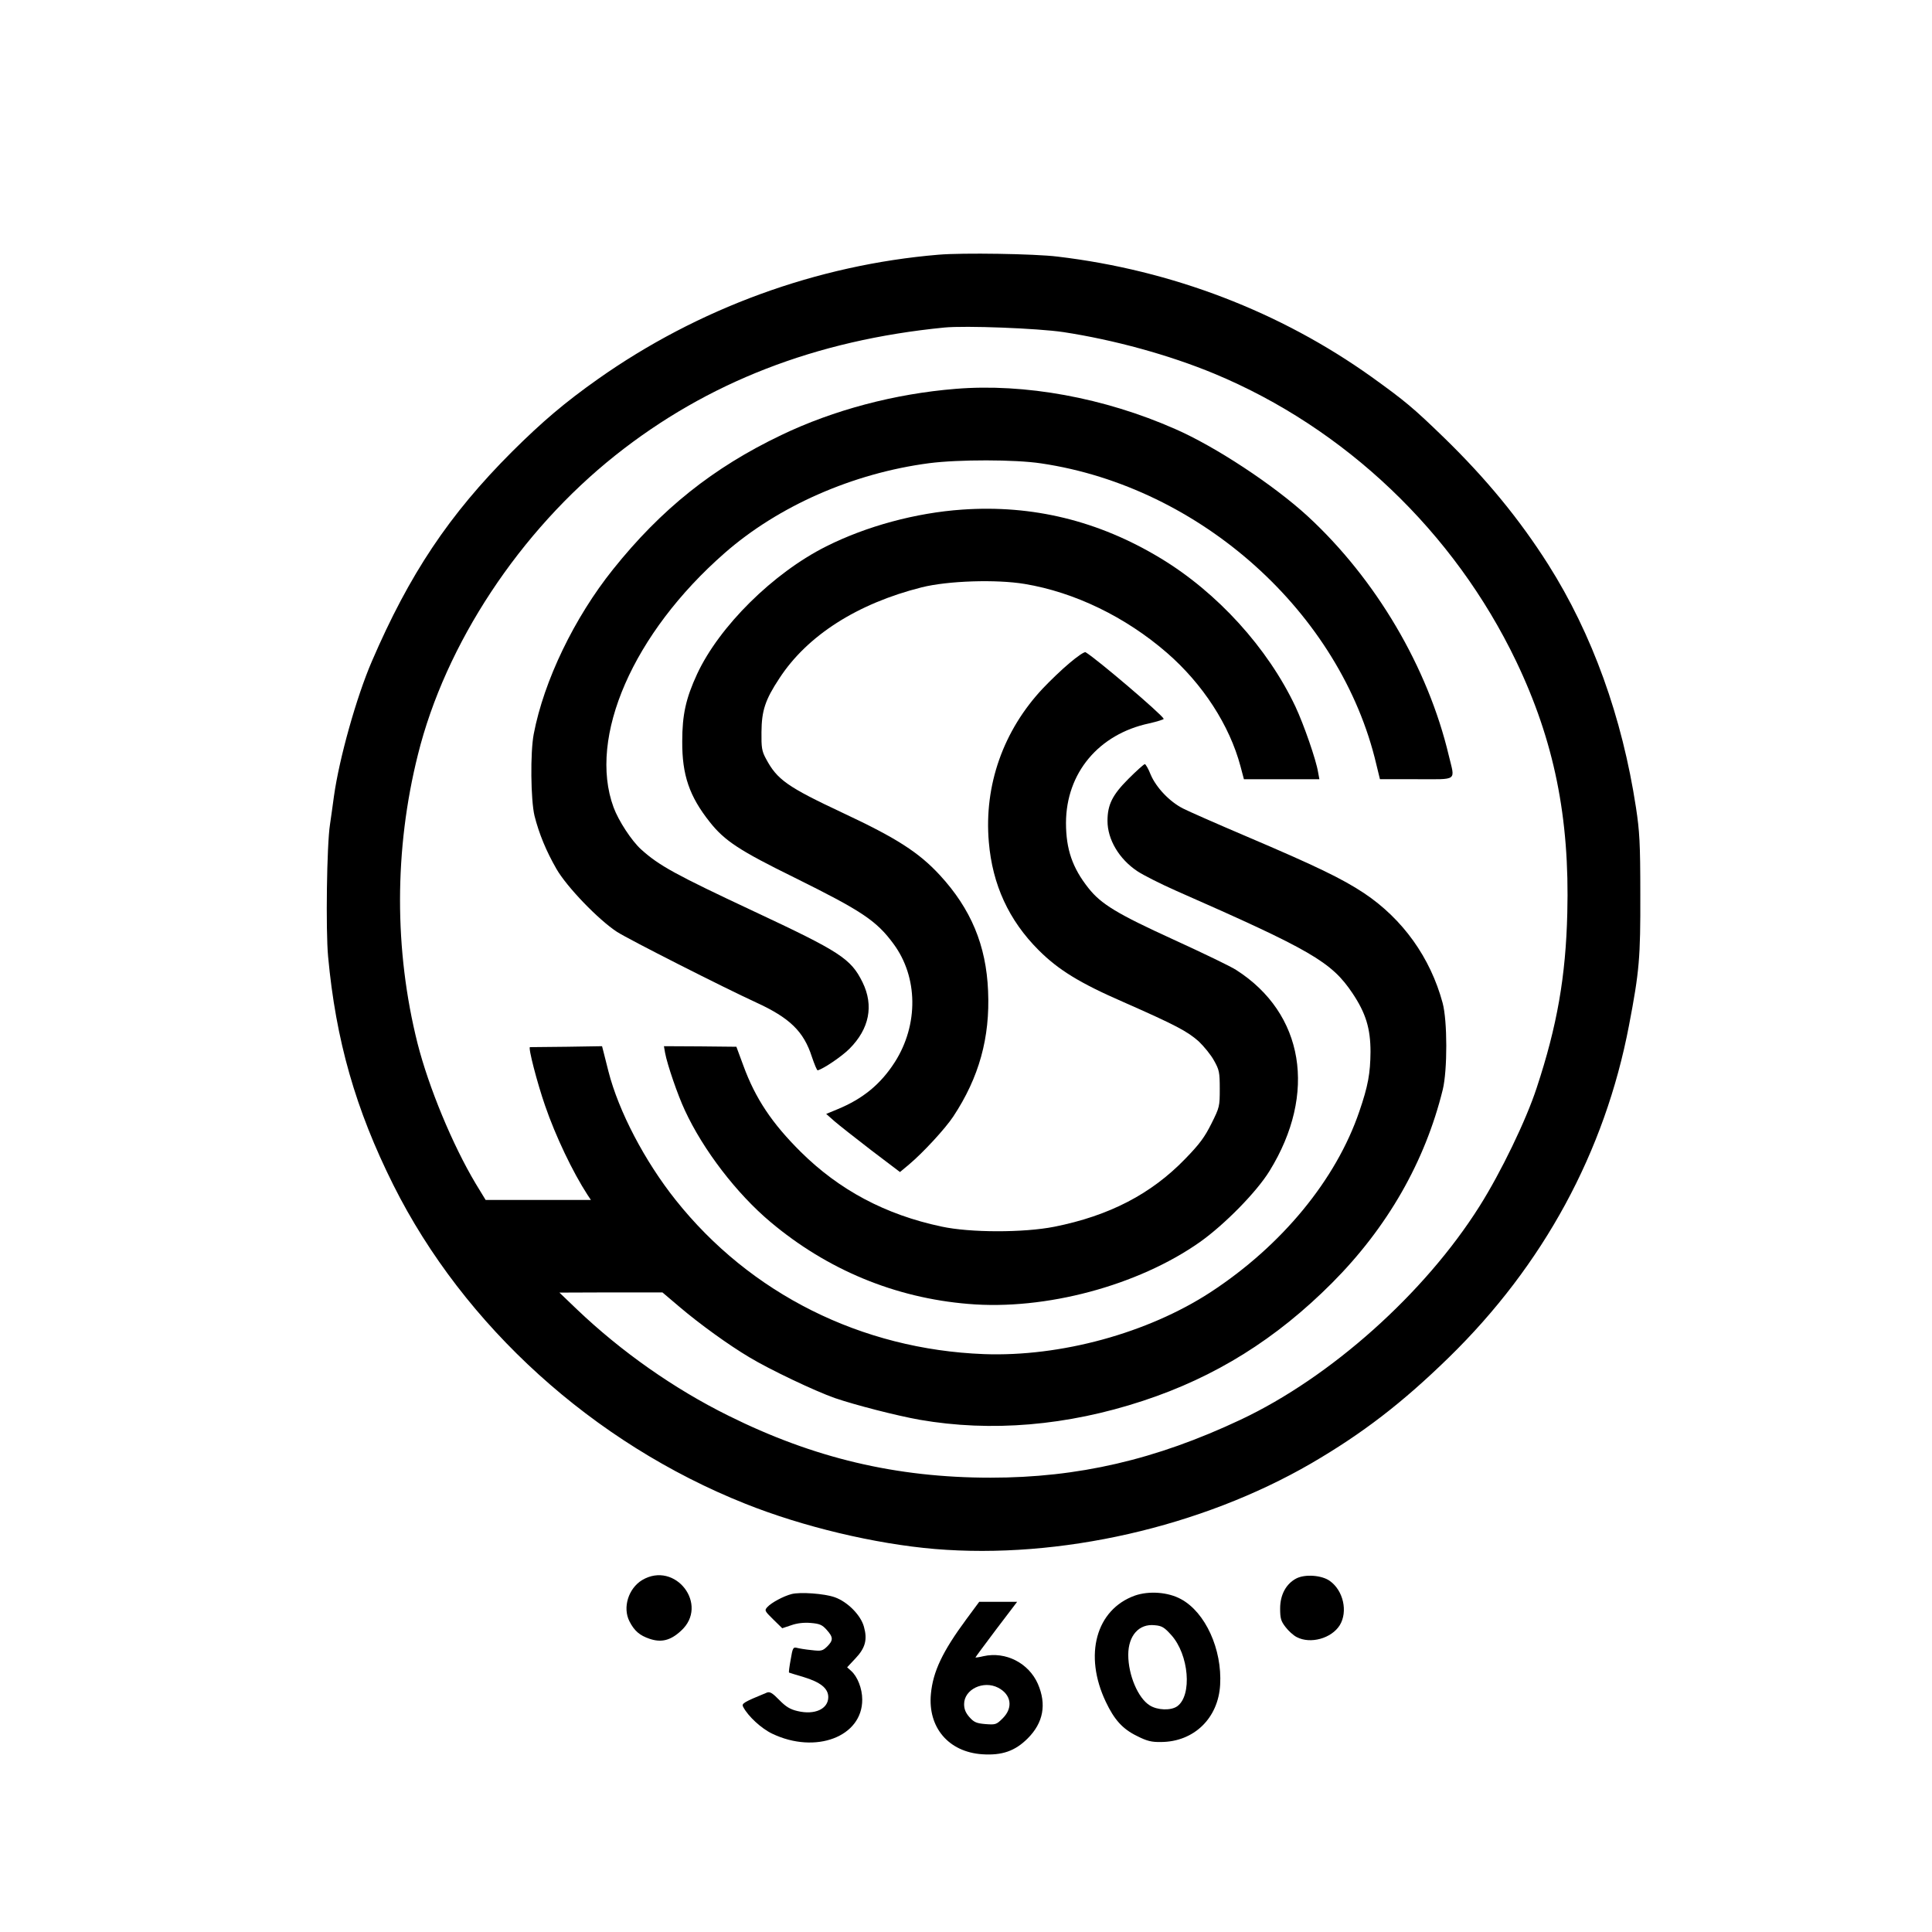
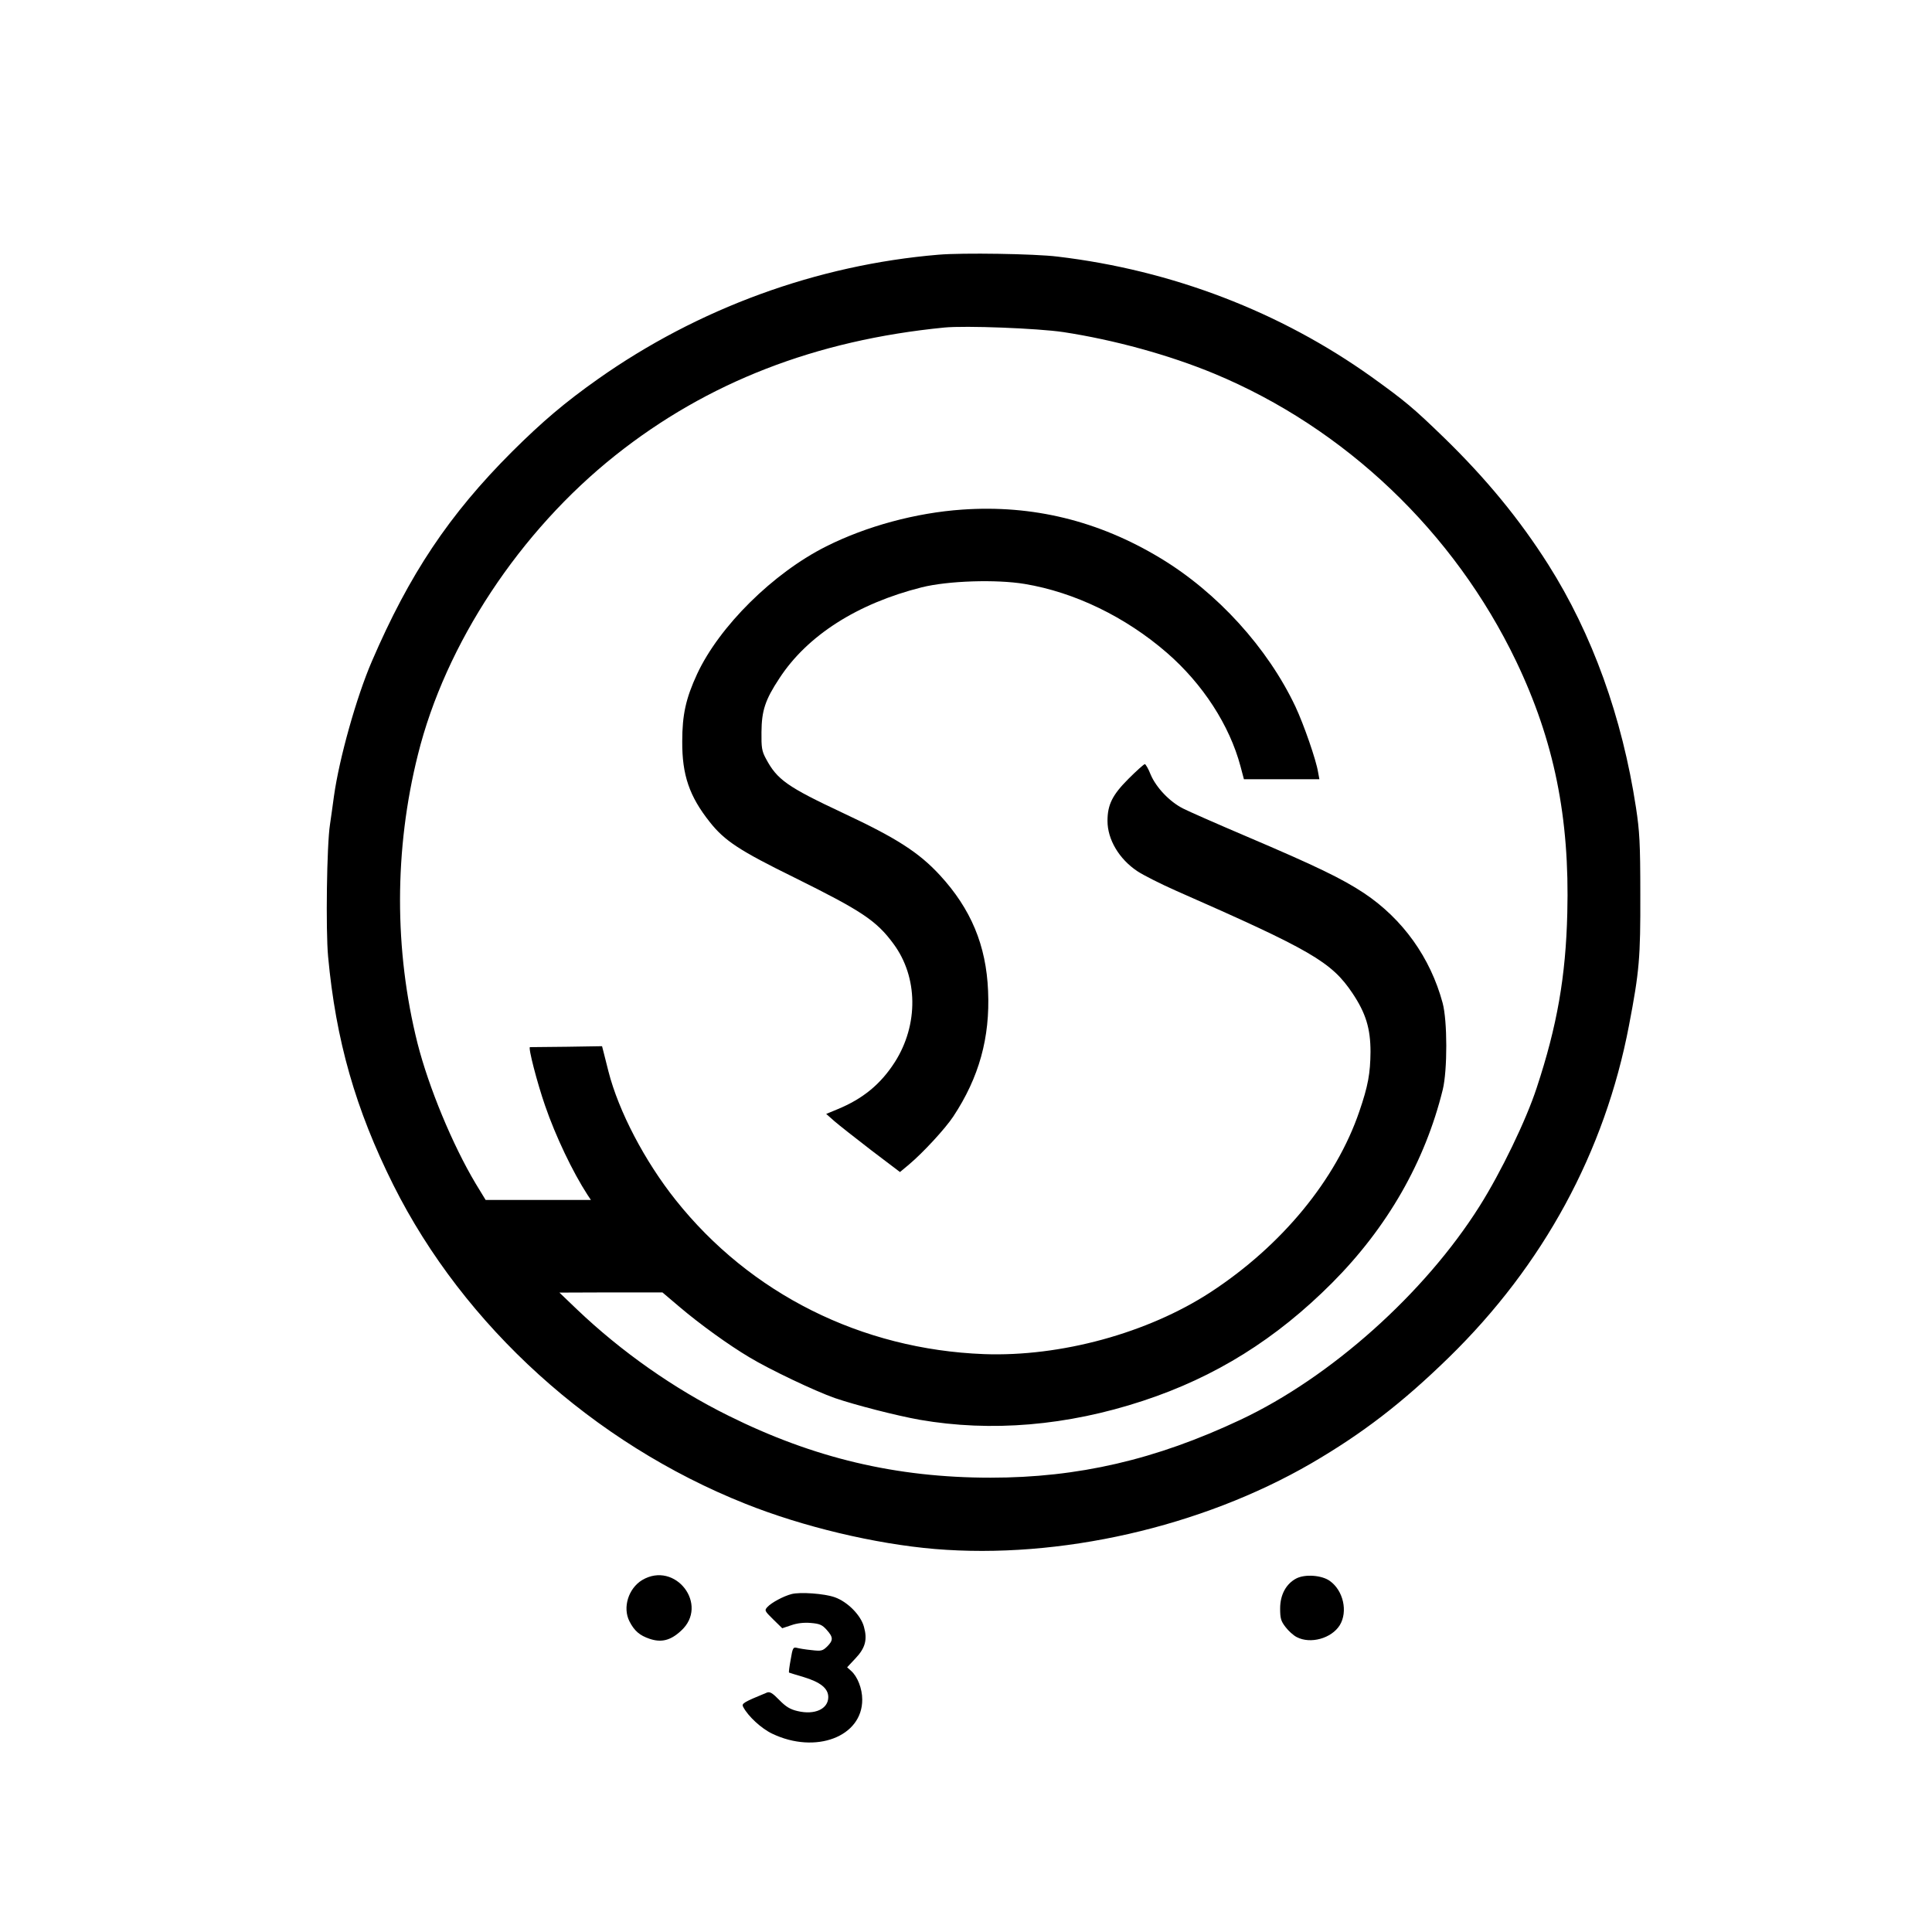
<svg xmlns="http://www.w3.org/2000/svg" version="1.0" width="1024pt" height="1024pt" viewBox="0 0 1024 1024" preserveAspectRatio="xMidYMid meet">
  <g transform="translate(0,1024) scale(0.1,-0.1)" fill="#000000" stroke="none">
    <path d="M4974 8890 c-644 -54 -1274 -284 -1806 -660 -174 -123 -293 -224 -454 -384 -334 -334 -544 -649 -743 -1111 -82 -190 -173 -515 -201 -715 -6 -47 -16 -114 -21 -150 -17 -106 -23 -560 -10 -700 41 -443 145 -809 346 -1211 374 -747 1059 -1368 1865 -1689 305 -122 687 -213 1005 -240 660 -55 1412 116 1995 454 271 158 481 319 729 561 501 489 827 1089 955 1760 55 287 61 359 60 695 0 272 -4 335 -23 460 -73 479 -232 920 -465 1288 -153 241 -329 455 -552 672 -163 158 -206 194 -384 322 -483 345 -1057 566 -1665 638 -120 15 -505 21 -631 10z m661 -410 c269 -41 561 -121 802 -221 692 -288 1270 -838 1599 -1524 201 -420 284 -828 271 -1334 -8 -336 -54 -599 -162 -926 -56 -172 -190 -449 -303 -628 -291 -462 -789 -907 -1267 -1132 -450 -212 -861 -307 -1325 -307 -500 0 -938 104 -1390 329 -289 143 -568 340 -801 562 l-94 90 273 1 273 0 92 -78 c106 -90 258 -200 369 -266 106 -64 345 -178 453 -216 108 -37 326 -93 449 -115 380 -66 782 -32 1183 100 384 126 707 328 1003 625 294 295 493 643 587 1025 25 103 25 365 -1 460 -65 240 -211 444 -416 581 -116 77 -255 144 -626 302 -155 66 -305 132 -334 147 -71 36 -142 111 -171 179 -12 31 -27 56 -31 56 -5 0 -44 -35 -87 -78 -85 -85 -111 -137 -111 -223 0 -98 61 -202 159 -267 32 -21 123 -67 202 -102 721 -317 826 -378 938 -545 70 -105 95 -186 95 -310 -1 -114 -13 -181 -59 -315 -123 -362 -411 -712 -789 -959 -333 -217 -795 -343 -1201 -328 -649 25 -1238 319 -1634 817 -164 206 -302 470 -356 681 -9 35 -20 80 -25 99 l-9 35 -188 -3 c-103 -1 -191 -2 -194 -2 -11 0 38 -189 80 -310 56 -163 147 -353 225 -473 l18 -27 -279 0 -279 0 -53 87 c-123 206 -249 511 -308 743 -124 494 -124 1027 2 1530 146 588 540 1184 1047 1587 487 387 1061 610 1743 677 112 11 496 -4 630 -24z" />
-     <path d="M5065 8179 c-322 -26 -647 -112 -924 -245 -362 -173 -637 -393 -892 -712 -205 -256 -366 -590 -420 -872 -19 -98 -16 -350 4 -434 24 -95 62 -187 116 -281 55 -96 223 -270 321 -334 62 -40 565 -295 737 -374 179 -82 253 -154 296 -288 14 -41 27 -73 31 -72 31 8 128 74 168 114 106 106 130 229 70 352 -62 126 -118 162 -577 377 -414 194 -502 242 -597 328 -50 45 -120 152 -146 223 -137 372 104 923 588 1347 285 250 681 424 1085 477 155 20 455 20 593 -1 846 -125 1589 -793 1777 -1596 l19 -78 193 0 c224 0 205 -13 172 125 -111 469 -387 936 -748 1269 -181 166 -489 369 -702 462 -376 166 -798 243 -1164 213z" />
    <path d="M5100 7539 c-246 -17 -508 -88 -721 -195 -281 -141 -566 -423 -684 -676 -60 -130 -79 -216 -79 -358 -1 -178 38 -291 146 -427 79 -100 159 -152 448 -294 357 -177 435 -228 526 -352 130 -176 133 -428 7 -626 -75 -117 -169 -195 -306 -251 l-58 -24 43 -38 c24 -21 112 -90 195 -154 l153 -116 48 40 c74 62 193 191 235 255 136 206 195 417 184 665 -10 242 -91 435 -256 614 -111 120 -229 196 -511 328 -298 140 -351 177 -411 290 -21 39 -24 58 -23 140 1 113 19 170 95 285 148 227 413 396 754 482 140 35 396 43 546 18 265 -44 535 -175 754 -365 190 -165 332 -384 390 -602 l18 -68 200 0 200 0 -7 38 c-10 63 -75 251 -120 347 -147 311 -414 605 -716 787 -328 198 -677 283 -1050 257z" />
-     <path d="M5669 6726 c-41 -34 -104 -95 -141 -134 -210 -223 -313 -514 -287 -815 19 -226 106 -415 264 -573 104 -104 217 -174 449 -275 279 -123 339 -155 400 -209 28 -27 65 -72 81 -102 27 -48 30 -61 30 -149 0 -93 -1 -98 -44 -184 -36 -72 -62 -108 -140 -188 -180 -186 -402 -301 -693 -359 -162 -32 -446 -32 -598 1 -297 63 -541 193 -746 396 -152 151 -240 282 -304 457 l-37 100 -192 2 -192 1 6 -35 c12 -64 67 -224 105 -305 97 -210 275 -442 454 -592 301 -253 660 -402 1048 -434 408 -35 900 97 1228 328 131 93 301 266 369 377 253 410 183 835 -177 1065 -29 19 -179 91 -332 161 -298 136 -384 188 -451 273 -85 107 -119 206 -119 346 1 264 173 470 441 527 44 10 78 21 77 24 -9 23 -354 317 -414 353 -6 4 -44 -22 -85 -57z" />
    <path d="M3403 1865 c-72 -44 -104 -145 -67 -218 26 -51 54 -75 107 -93 62 -21 111 -9 166 42 152 137 -30 374 -206 269z" />
    <path d="M6871 1874 c-54 -28 -86 -86 -86 -159 0 -52 4 -67 28 -98 15 -20 42 -45 60 -54 73 -38 184 -7 228 63 44 72 19 184 -53 235 -42 30 -130 37 -177 13z" />
    <path d="M4195 1791 c-43 -11 -107 -46 -127 -68 -17 -18 -16 -21 30 -66 l48 -47 48 16 c31 11 67 15 103 12 48 -4 61 -10 85 -37 35 -39 35 -55 2 -88 -24 -23 -31 -25 -82 -19 -32 3 -67 9 -78 12 -20 5 -23 0 -33 -61 -7 -37 -11 -68 -9 -70 2 -1 37 -12 78 -24 89 -27 130 -60 130 -106 0 -63 -72 -96 -163 -74 -39 9 -62 23 -97 59 -36 37 -50 45 -65 39 -124 -51 -136 -58 -126 -76 26 -50 97 -115 154 -142 230 -110 478 -16 477 181 0 58 -25 122 -59 152 l-21 19 44 47 c53 56 64 100 45 168 -17 62 -87 132 -154 156 -56 20 -185 29 -230 17z" />
-     <path d="M6015 1783 c-206 -74 -272 -315 -154 -563 45 -95 89 -144 165 -181 53 -27 78 -33 128 -32 174 1 303 126 313 303 11 188 -78 384 -207 454 -69 38 -170 45 -245 19z m192 -208 c95 -104 113 -322 32 -379 -33 -23 -104 -21 -145 5 -62 38 -114 161 -114 268 0 102 57 166 140 157 38 -3 51 -11 87 -51z" />
-     <path d="M5122 1658 c-127 -172 -177 -278 -188 -396 -17 -178 94 -308 272 -320 105 -7 174 17 241 84 83 83 101 180 54 289 -49 111 -171 173 -288 147 -24 -6 -43 -8 -43 -7 0 2 50 69 110 149 l111 146 -101 0 -100 0 -68 -92z m168 -363 c70 -36 81 -106 25 -162 -34 -34 -38 -35 -92 -31 -48 4 -61 10 -85 37 -20 23 -28 42 -28 69 0 78 102 127 180 87z" />
  </g>
</svg>